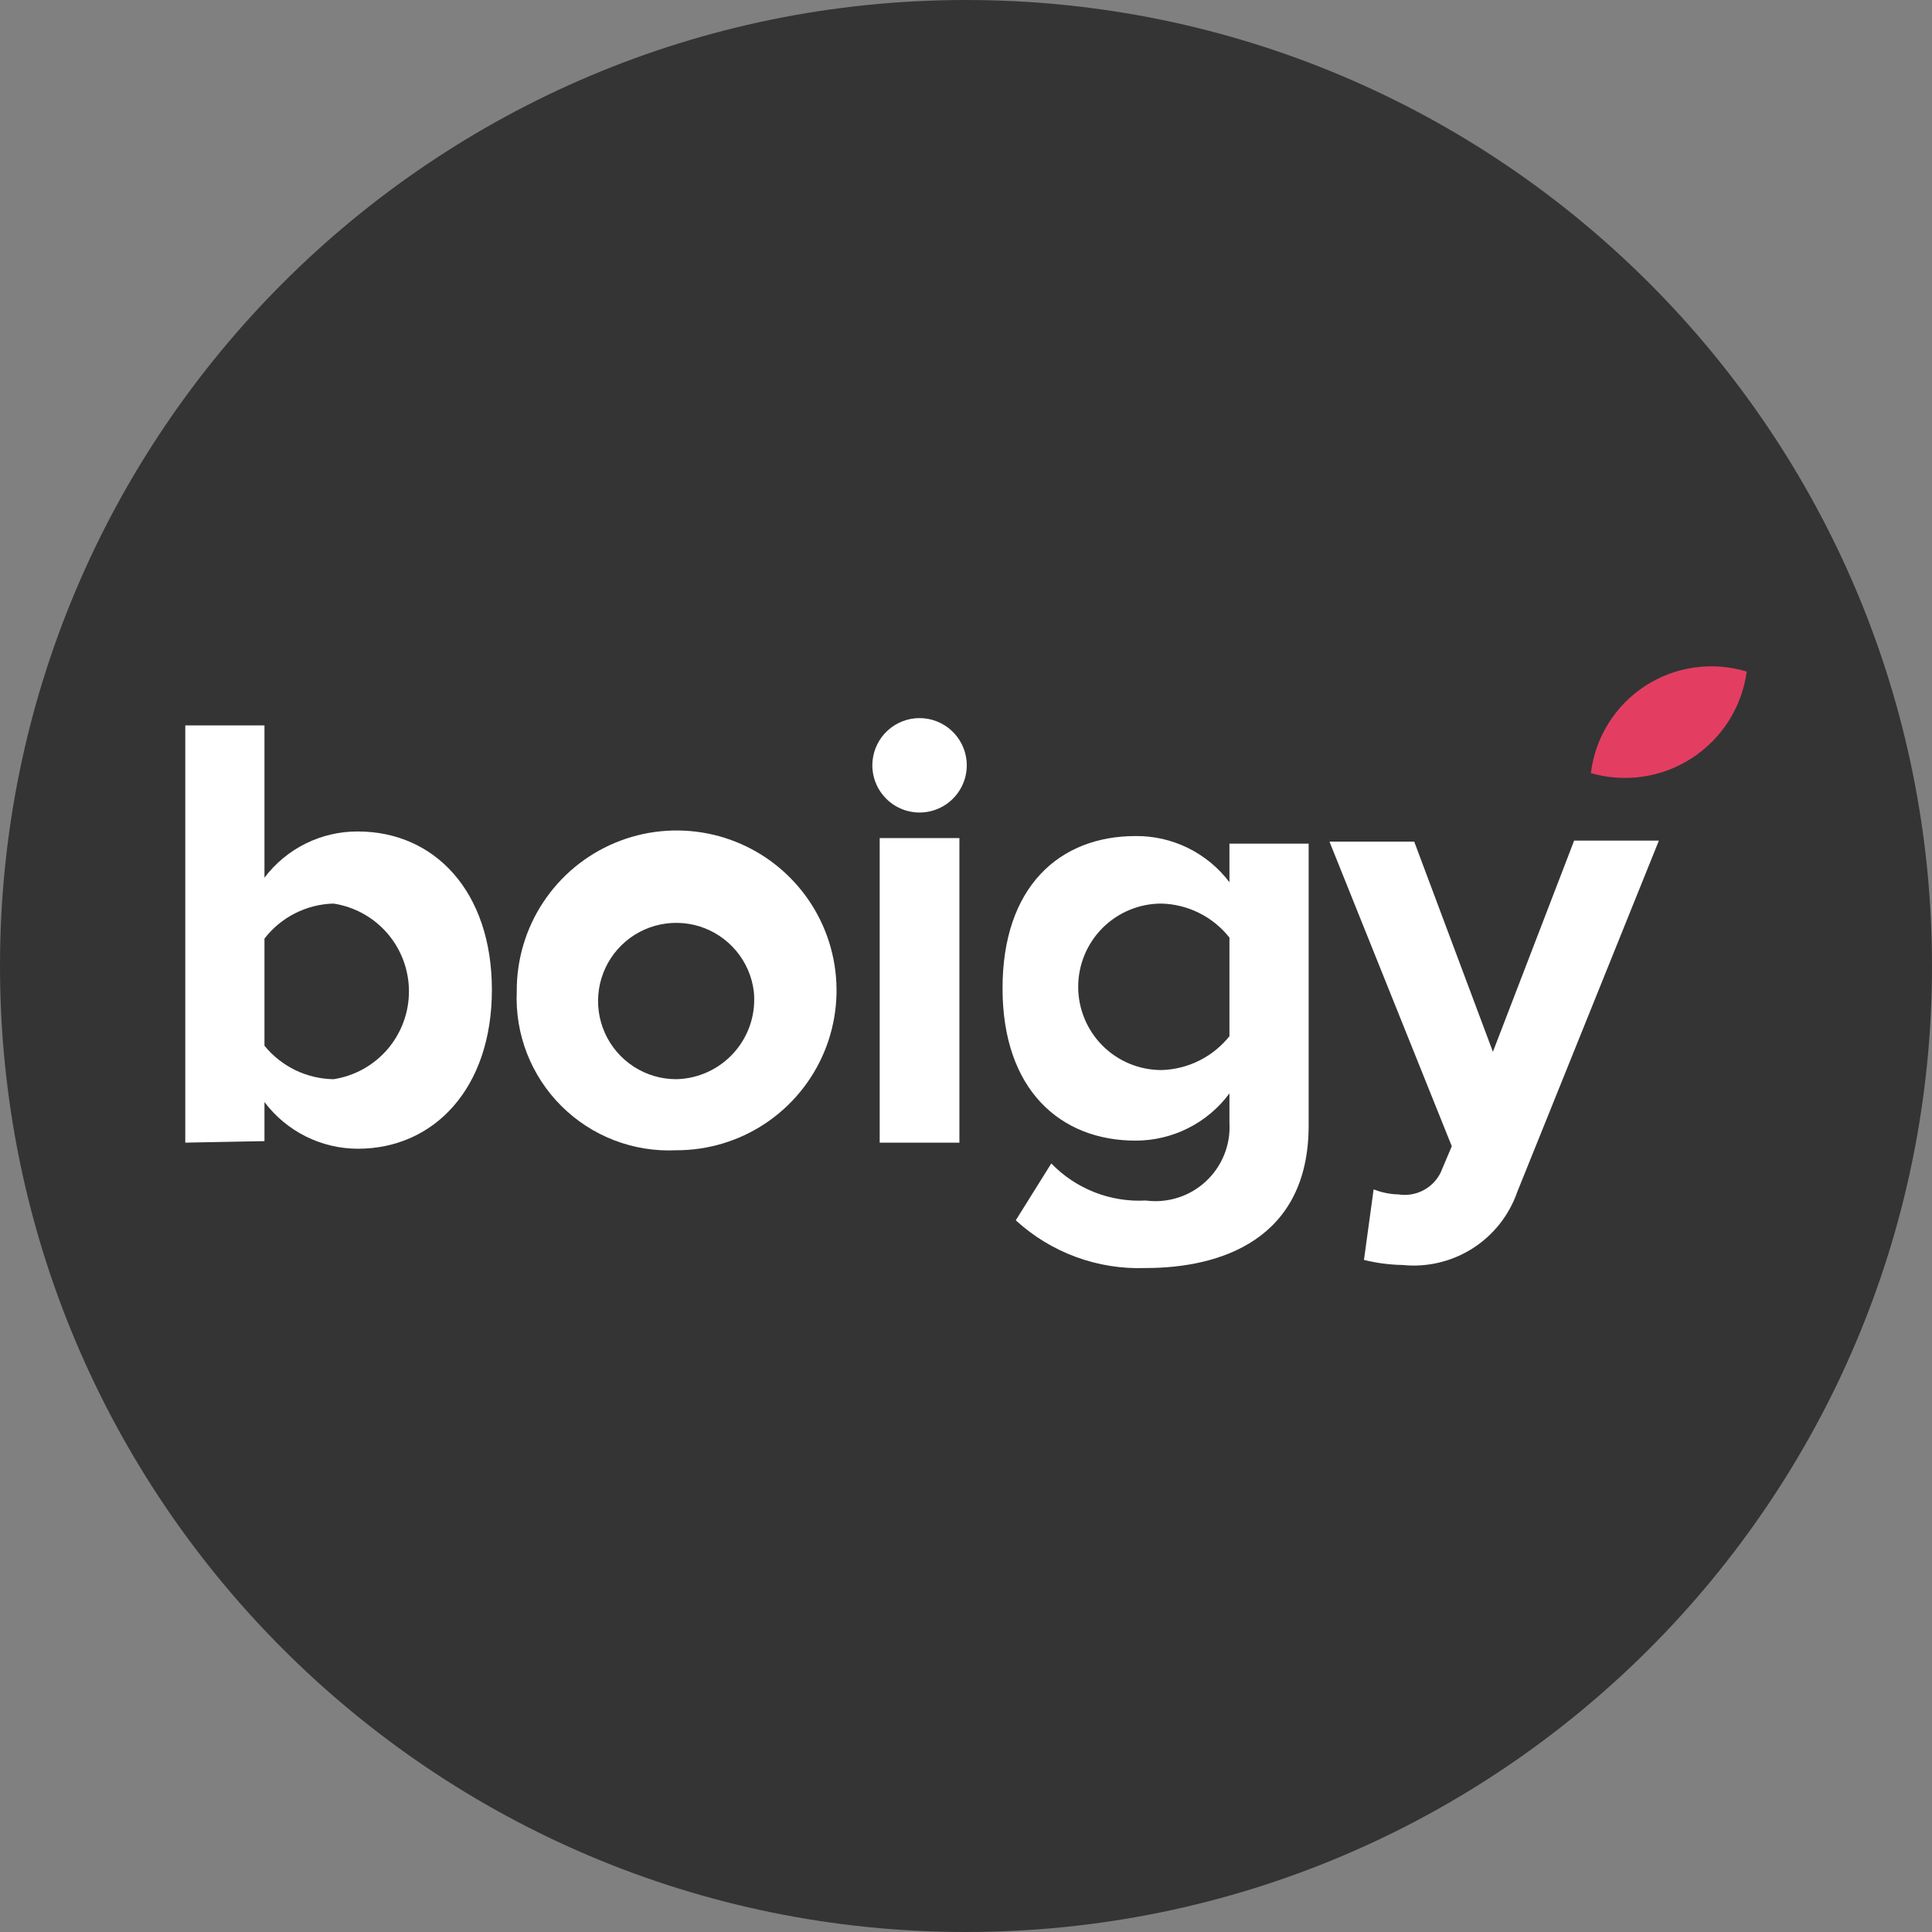
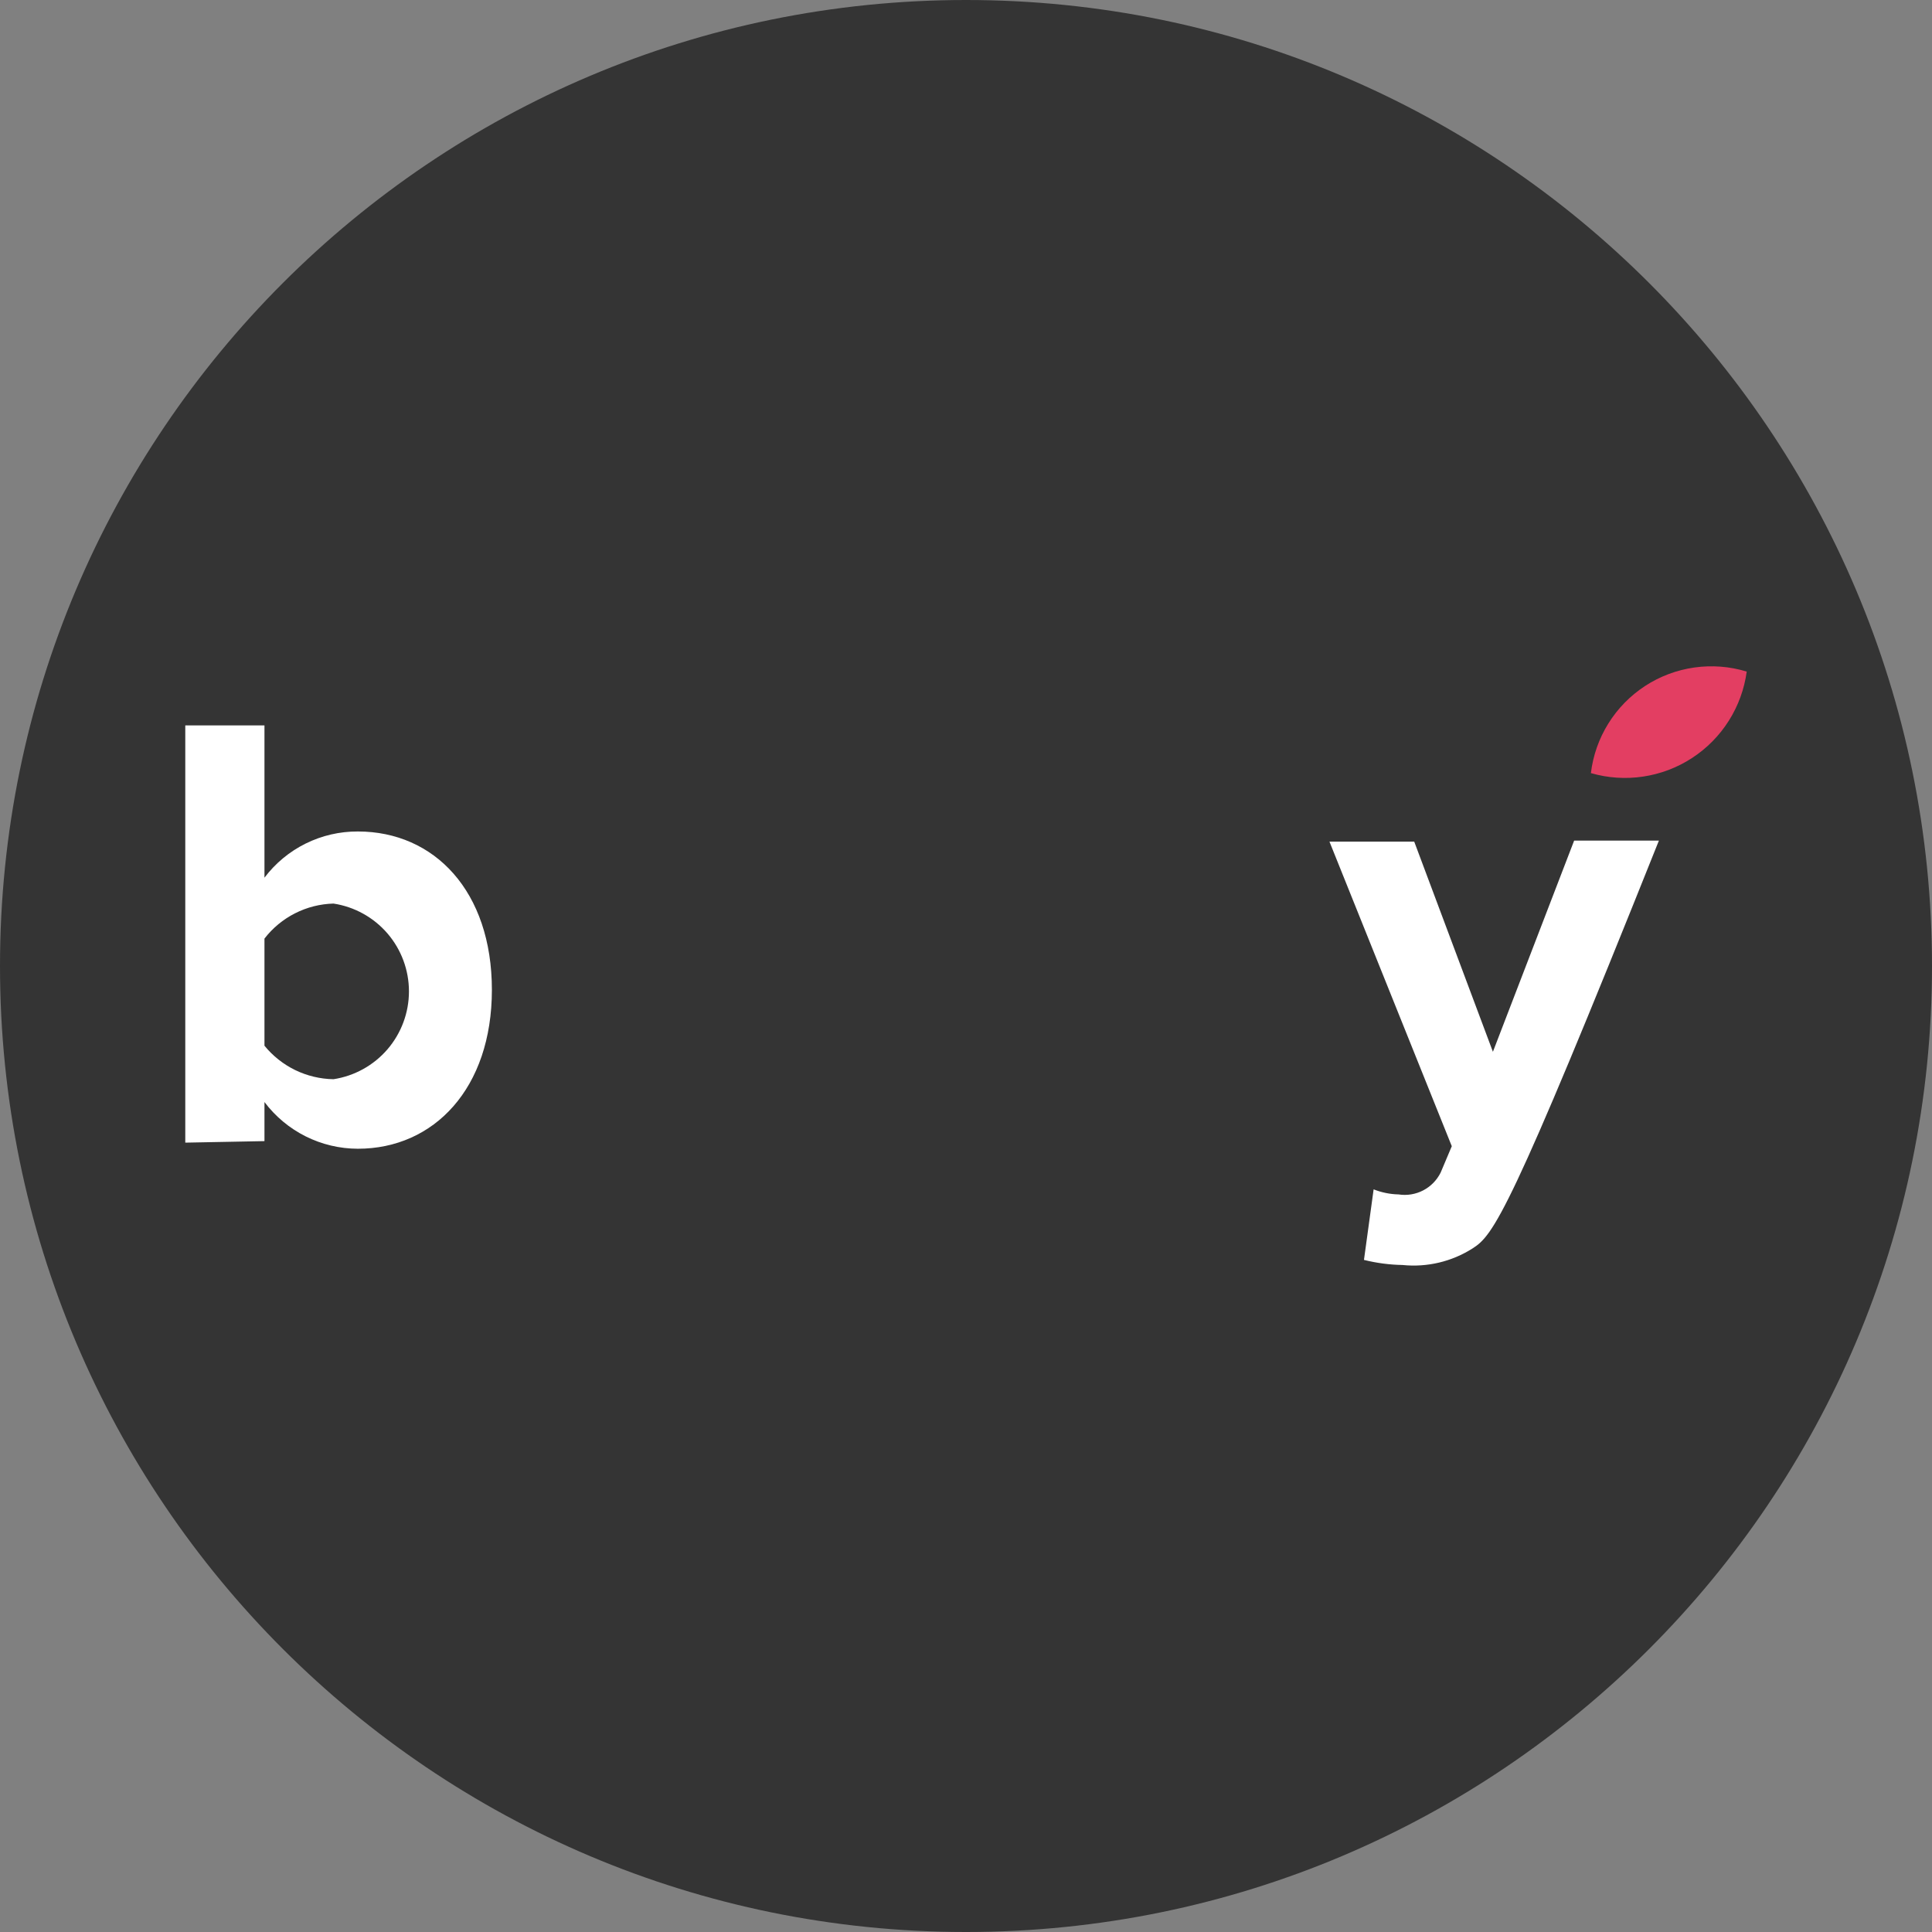
<svg xmlns="http://www.w3.org/2000/svg" width="70" height="70" viewBox="0 0 70 70" fill="none">
  <rect x="0" y="0" width="70" height="70" fill="#808080" stroke="none" />
  <path d="M35 70C54.33 70 70 54.33 70 35C70 15.67 54.33 0 35 0C15.67 0 0 15.67 0 35C0 54.33 15.67 70 35 70Z" fill="#343434" />
  <path d="M63.287 24.333C63.201 24.966 62.98 25.574 62.638 26.114C62.296 26.655 61.842 27.115 61.306 27.464C60.77 27.814 60.165 28.043 59.533 28.137C58.901 28.232 58.255 28.189 57.641 28.011C57.718 27.373 57.933 26.76 58.273 26.215C58.612 25.669 59.067 25.205 59.605 24.854C60.144 24.503 60.752 24.275 61.389 24.185C62.025 24.095 62.673 24.145 63.287 24.333Z" fill="#E33E62" />
  <path d="M6.713 41.4V26.282H9.582V31.8C9.977 31.277 10.489 30.853 11.076 30.563C11.664 30.272 12.311 30.123 12.966 30.126C15.743 30.126 17.822 32.296 17.822 35.864C17.822 39.432 15.725 41.621 12.966 41.621C12.31 41.62 11.662 41.466 11.075 41.173C10.488 40.879 9.977 40.453 9.582 39.929V41.345L6.713 41.4ZM12.083 39.102C12.844 38.985 13.538 38.601 14.04 38.017C14.541 37.433 14.817 36.689 14.817 35.92C14.817 35.15 14.541 34.406 14.04 33.822C13.538 33.239 12.844 32.854 12.083 32.738C11.598 32.751 11.123 32.871 10.69 33.091C10.257 33.31 9.879 33.623 9.582 34.007V37.888C9.885 38.26 10.266 38.562 10.698 38.772C11.13 38.981 11.603 39.094 12.083 39.102Z" fill="white" />
-   <path d="M18.723 35.92C18.716 34.771 19.05 33.647 19.683 32.689C20.316 31.731 21.219 30.983 22.278 30.539C23.337 30.096 24.504 29.977 25.631 30.198C26.758 30.418 27.793 30.969 28.606 31.78C29.42 32.59 29.974 33.624 30.198 34.75C30.422 35.876 30.307 37.044 29.867 38.104C29.427 39.164 28.681 40.07 27.726 40.706C26.77 41.342 25.646 41.68 24.498 41.676C23.732 41.713 22.966 41.589 22.25 41.313C21.534 41.037 20.883 40.614 20.34 40.073C19.796 39.531 19.372 38.882 19.093 38.167C18.815 37.452 18.689 36.686 18.723 35.92ZM27.312 35.92C27.245 35.379 27.023 34.868 26.673 34.451C26.323 34.033 25.86 33.725 25.339 33.563C24.818 33.402 24.262 33.395 23.737 33.542C23.212 33.689 22.741 33.984 22.38 34.393C22.018 34.801 21.783 35.305 21.701 35.844C21.619 36.383 21.695 36.934 21.918 37.431C22.142 37.928 22.504 38.35 22.962 38.647C23.42 38.943 23.953 39.101 24.498 39.101C24.897 39.093 25.29 39.003 25.652 38.835C26.015 38.667 26.338 38.426 26.603 38.127C26.867 37.828 27.067 37.478 27.189 37.098C27.311 36.718 27.353 36.317 27.312 35.92Z" fill="white" />
-   <path d="M31.616 27.551C31.66 27.131 31.858 26.741 32.172 26.458C32.486 26.175 32.894 26.018 33.317 26.018C33.74 26.018 34.148 26.175 34.462 26.458C34.777 26.741 34.975 27.131 35.019 27.551C35.043 27.79 35.018 28.03 34.944 28.258C34.869 28.486 34.748 28.696 34.588 28.873C34.427 29.052 34.231 29.194 34.013 29.291C33.794 29.389 33.557 29.439 33.317 29.439C33.078 29.439 32.841 29.389 32.622 29.291C32.403 29.194 32.207 29.052 32.047 28.873C31.886 28.696 31.765 28.486 31.691 28.258C31.617 28.03 31.591 27.79 31.616 27.551ZM31.873 41.4V30.365H34.761V41.4H31.873Z" fill="white" />
-   <path d="M36.803 44.214L38.09 42.154C38.531 42.61 39.065 42.965 39.655 43.197C40.245 43.429 40.878 43.531 41.511 43.497C41.903 43.549 42.301 43.514 42.678 43.394C43.055 43.275 43.401 43.073 43.69 42.804C43.98 42.535 44.207 42.206 44.355 41.839C44.503 41.473 44.568 41.078 44.545 40.683V39.616C44.151 40.148 43.639 40.579 43.048 40.876C42.457 41.173 41.804 41.328 41.143 41.327C38.421 41.327 36.324 39.488 36.324 35.809C36.324 32.131 38.384 30.292 41.143 30.292C41.801 30.285 42.452 30.433 43.043 30.724C43.634 31.015 44.149 31.44 44.545 31.965V30.567H47.415V40.775C47.415 44.932 44.196 45.943 41.511 45.943C39.775 46.009 38.084 45.388 36.803 44.214ZM44.545 37.538V33.97C44.25 33.597 43.876 33.293 43.45 33.08C43.024 32.867 42.557 32.751 42.081 32.738C41.281 32.738 40.514 33.056 39.948 33.621C39.383 34.187 39.065 34.954 39.065 35.754C39.065 36.554 39.383 37.321 39.948 37.887C40.514 38.453 41.281 38.77 42.081 38.77C42.561 38.757 43.033 38.638 43.462 38.422C43.891 38.206 44.267 37.898 44.564 37.52L44.545 37.538Z" fill="white" />
-   <path d="M49.769 43.093C50.056 43.206 50.361 43.269 50.67 43.276C50.975 43.324 51.288 43.273 51.563 43.131C51.837 42.989 52.059 42.763 52.197 42.486L52.601 41.529L48.169 30.494H51.24L54.091 38.108L57.034 30.457H60.105L54.974 43.184C54.68 44.029 54.11 44.751 53.356 45.231C52.601 45.712 51.707 45.924 50.817 45.833C50.346 45.825 49.877 45.763 49.419 45.649L49.769 43.093Z" fill="white" />
+   <path d="M49.769 43.093C50.056 43.206 50.361 43.269 50.67 43.276C50.975 43.324 51.288 43.273 51.563 43.131C51.837 42.989 52.059 42.763 52.197 42.486L52.601 41.529L48.169 30.494H51.24L54.091 38.108L57.034 30.457H60.105C54.68 44.029 54.11 44.751 53.356 45.231C52.601 45.712 51.707 45.924 50.817 45.833C50.346 45.825 49.877 45.763 49.419 45.649L49.769 43.093Z" fill="white" />
</svg>